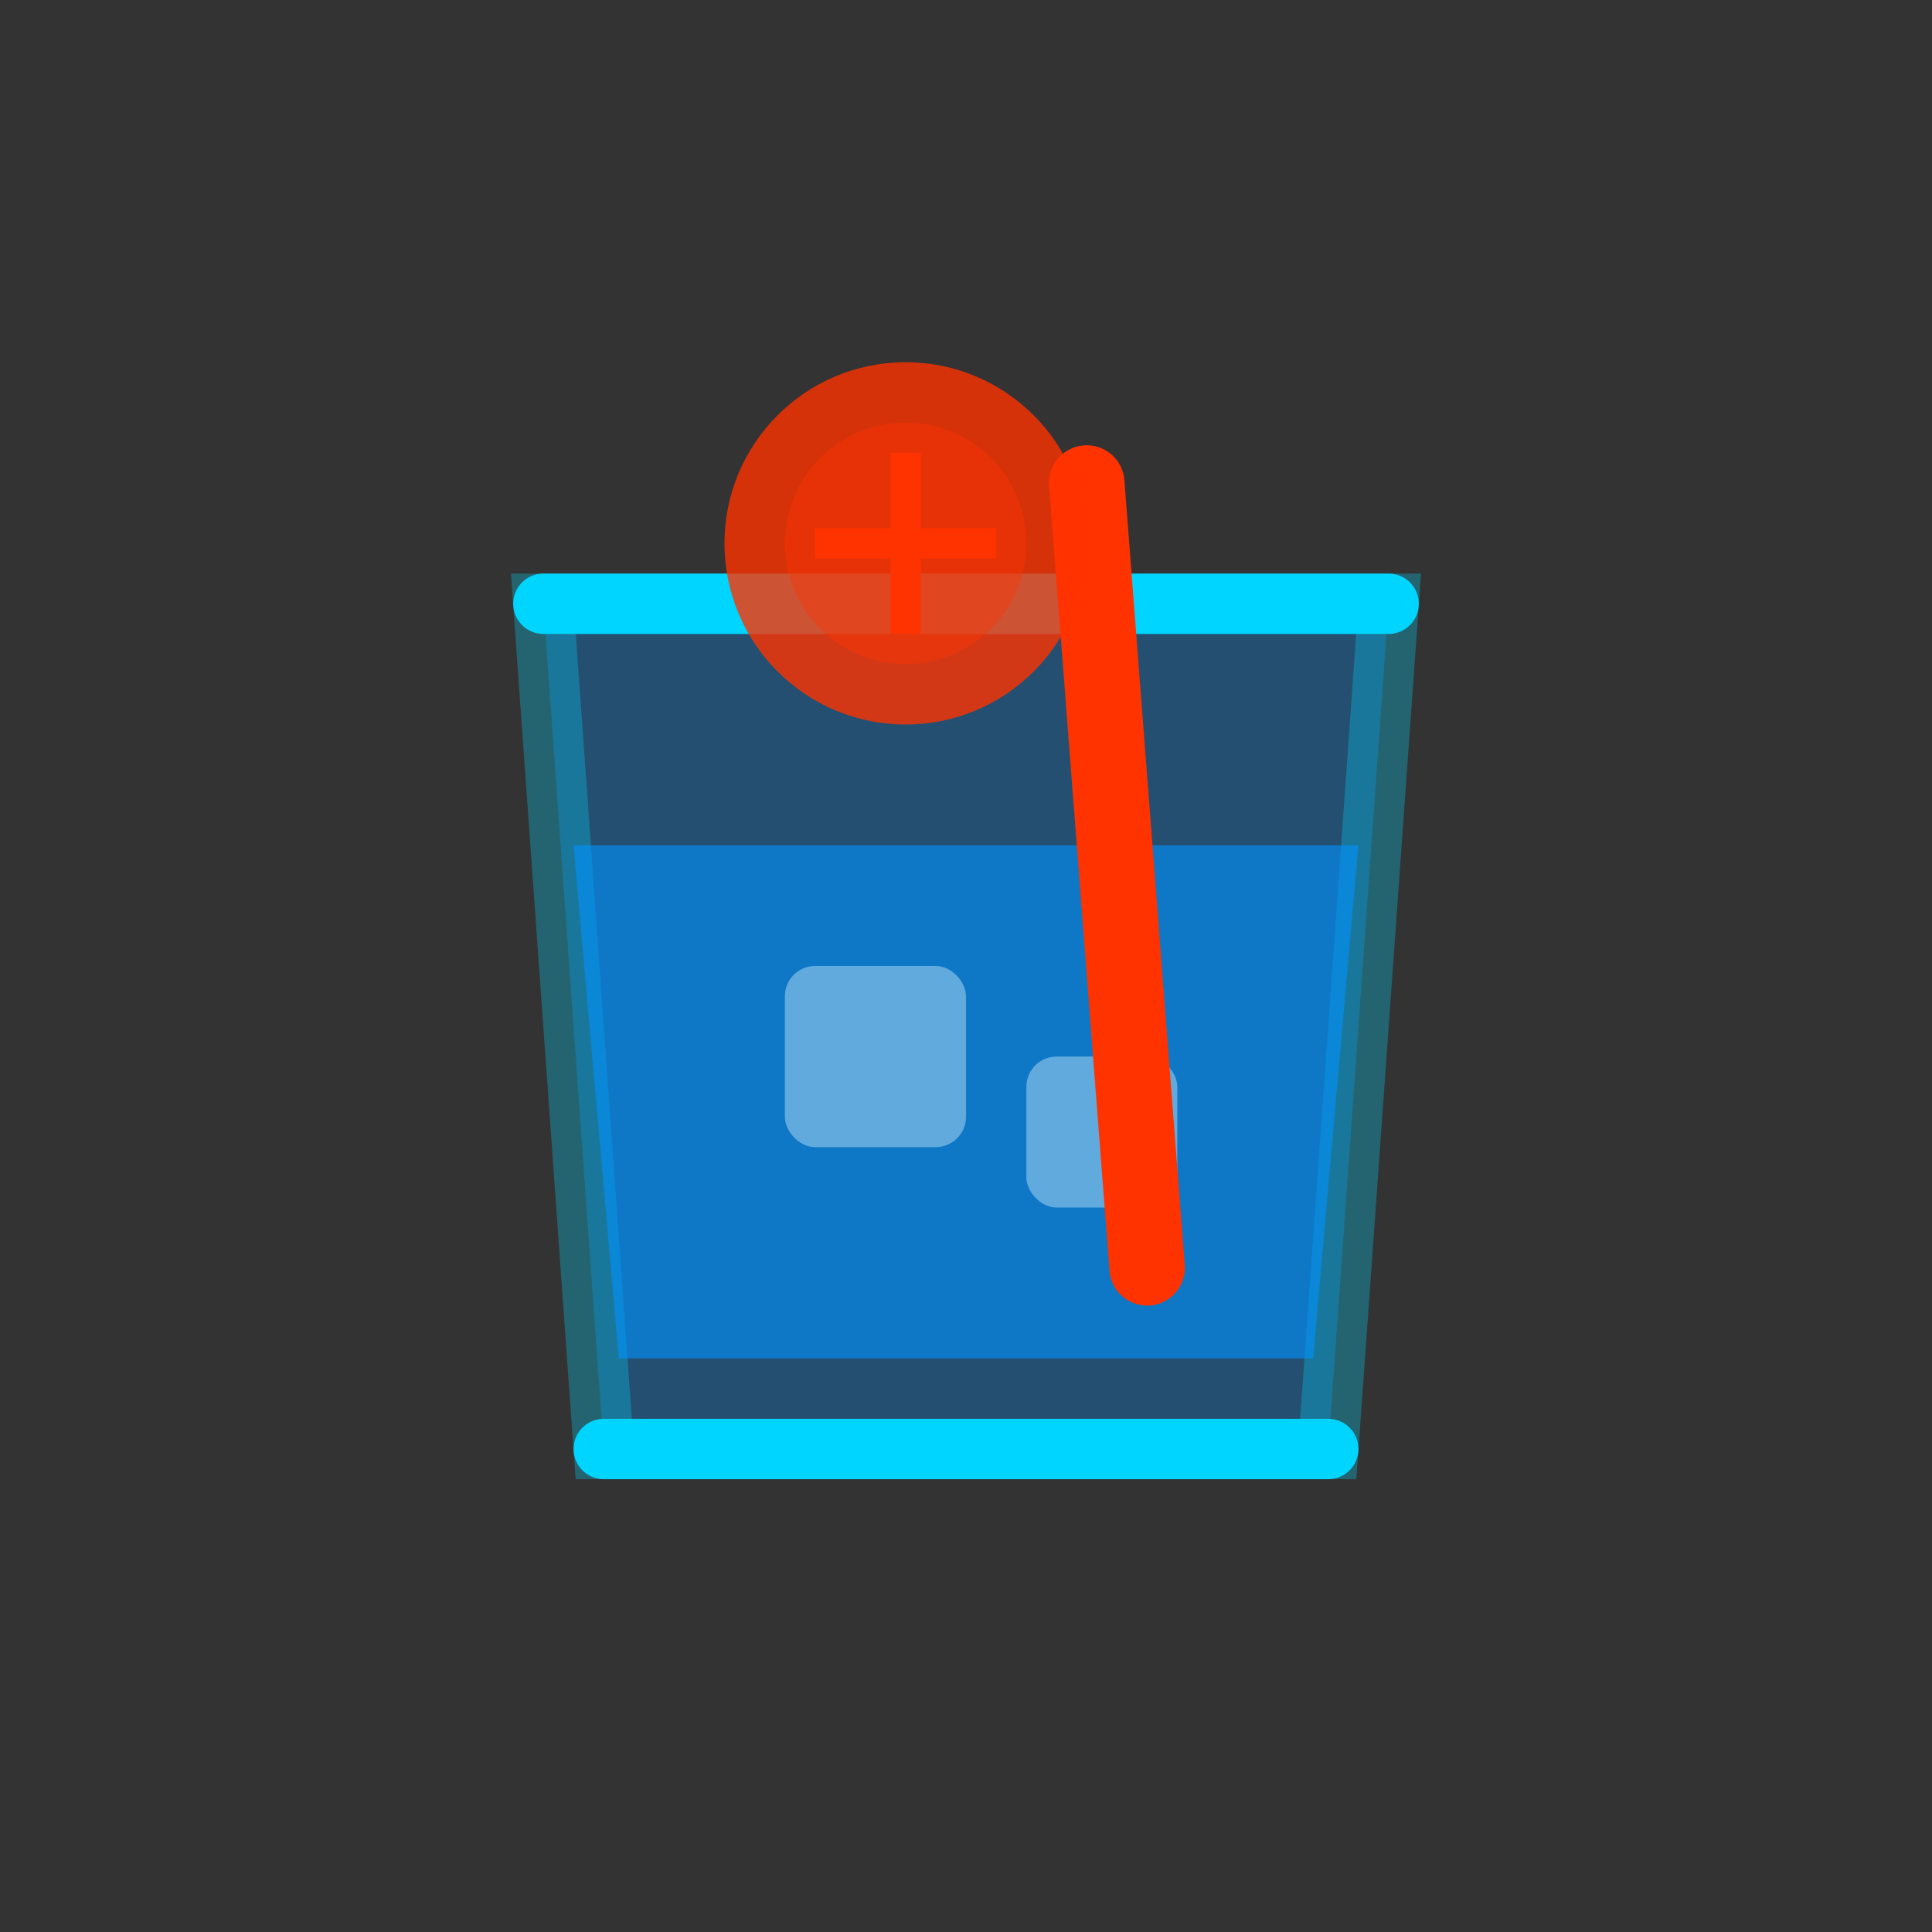
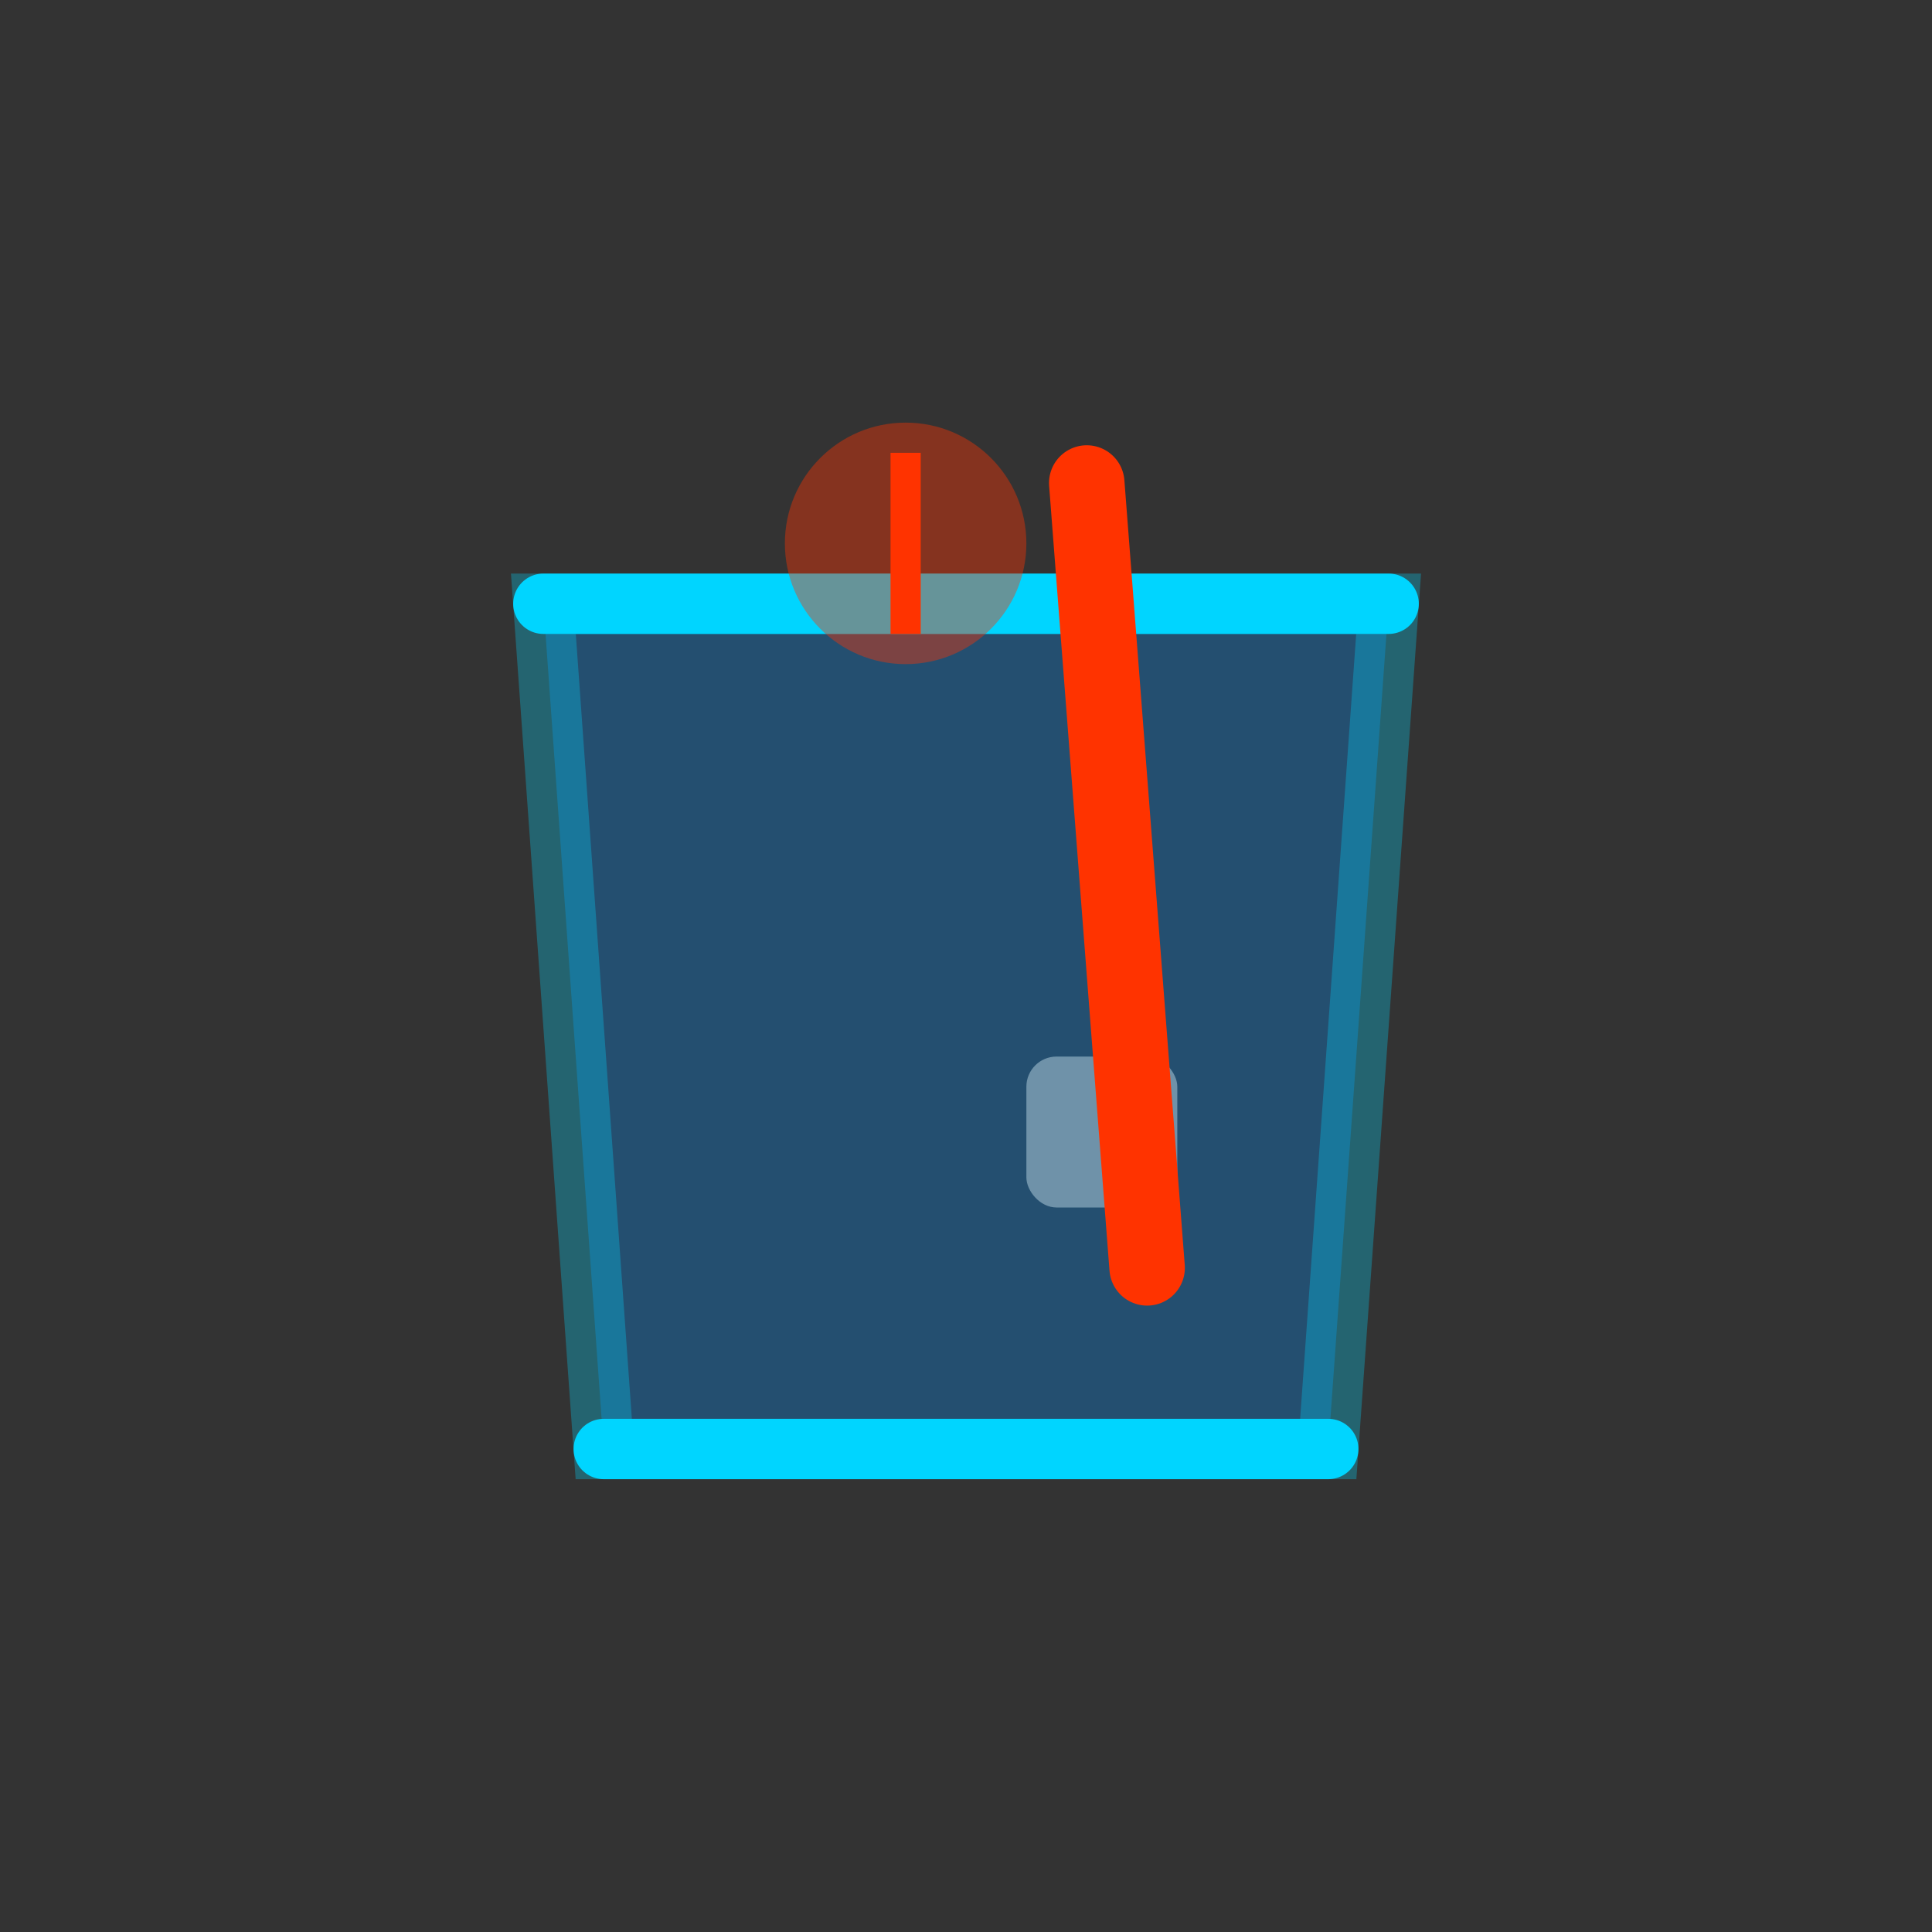
<svg xmlns="http://www.w3.org/2000/svg" viewBox="0 0 64 64" fill="none">
  <rect x="0" y="0" width="64" height="64" fill="#333333" stroke="none" />
  <path d="M20 48 L18 20 L46 20 L44 48 Z" fill="#0091ff" opacity="0.3" stroke="#00d5ff" stroke-width="2" />
  <path d="M18 20 L46 20" stroke="#00d5ff" stroke-width="2" stroke-linecap="round" />
  <path d="M20 48 L44 48" stroke="#00d5ff" stroke-width="2" stroke-linecap="round" />
-   <path d="M20.5 45 L19 28 L45 28 L43.5 45 Z" fill="#0091ff" opacity="0.6" />
-   <rect x="26" y="32" width="6" height="6" fill="#e0f7ff" opacity="0.4" rx="1" />
  <rect x="34" y="35" width="5" height="5" fill="#e0f7ff" opacity="0.4" rx="1" />
  <line x1="36" y1="16" x2="38" y2="42" stroke="#ff3300" stroke-width="2.5" stroke-linecap="round" />
-   <circle cx="30" cy="18" r="6" fill="#ff3300" opacity="0.8" />
  <circle cx="30" cy="18" r="4" fill="#ff3300" opacity="0.4" />
-   <line x1="27" y1="18" x2="33" y2="18" stroke="#ff3300" stroke-width="1" />
  <line x1="30" y1="15" x2="30" y2="21" stroke="#ff3300" stroke-width="1" />
</svg>